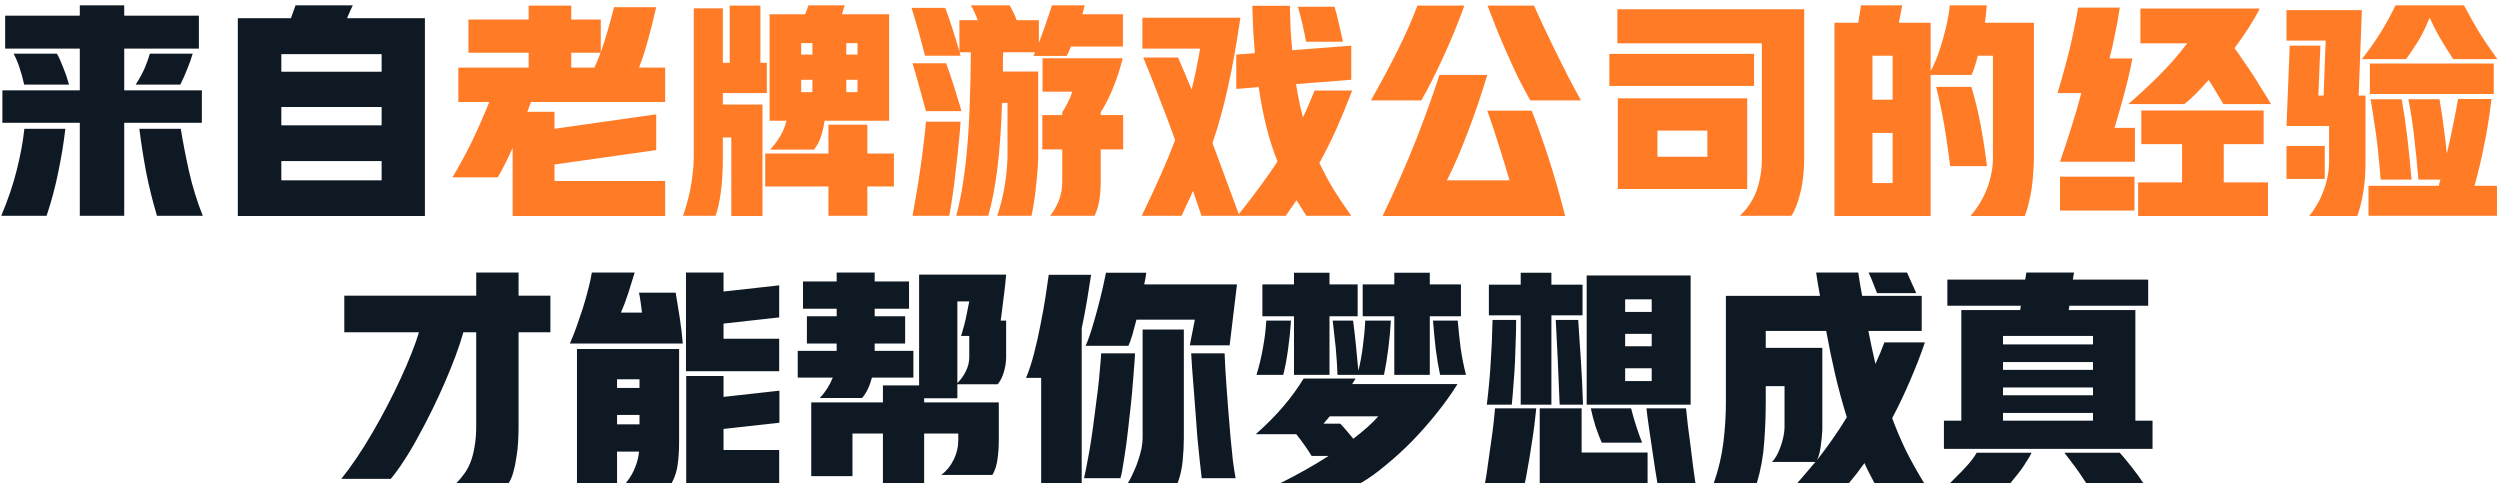
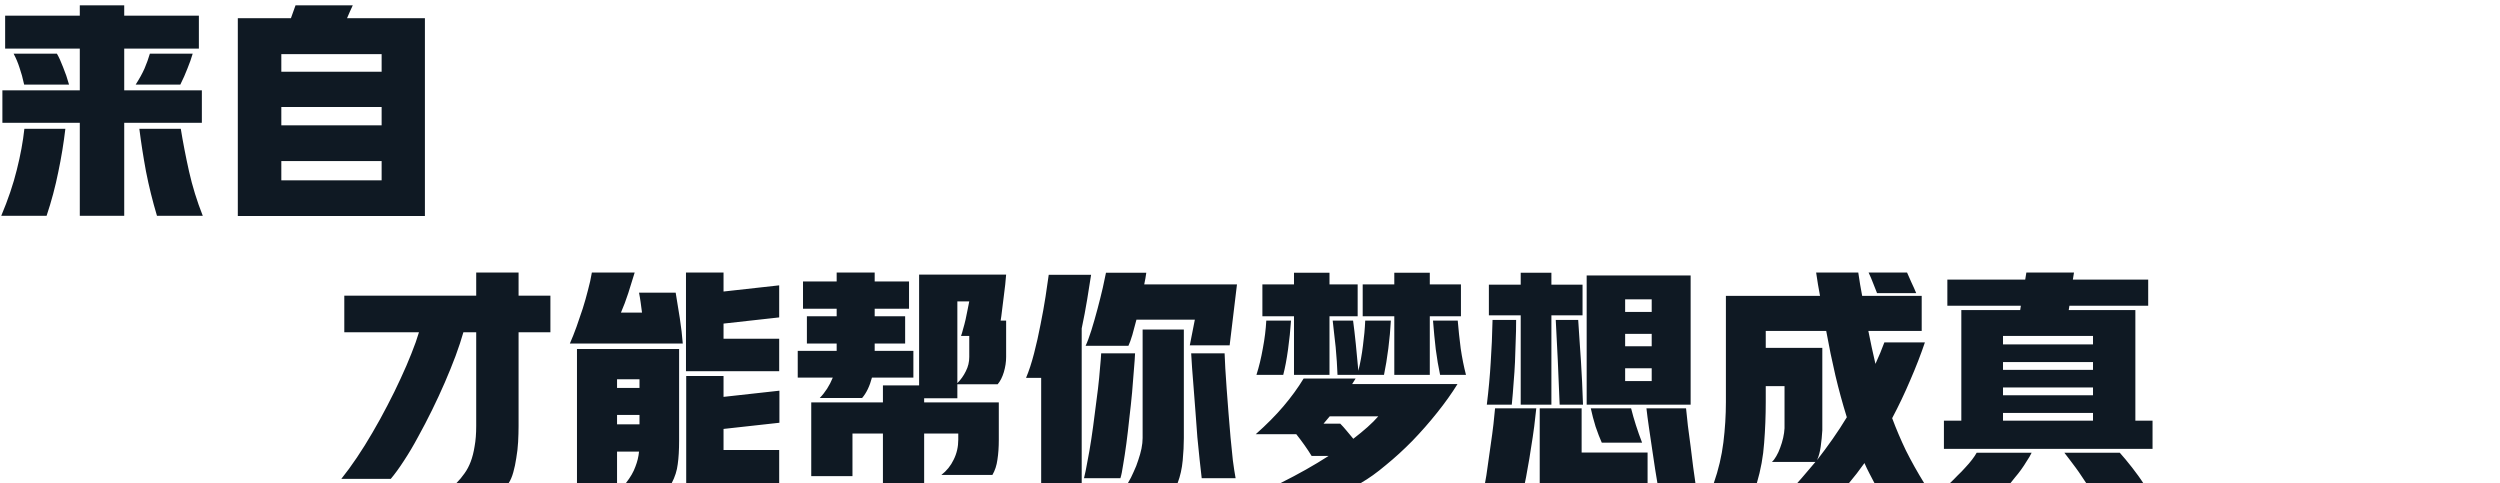
<svg xmlns="http://www.w3.org/2000/svg" width="393" height="76" viewBox="0 0 393 76" fill="none">
  <path d="M12.544 19.308H0.376V14.196H12.544V7.644H0.808V2.46H12.544V0.84H19.528V2.46H31.264V7.644H19.528V14.196H31.732V19.308H19.528V33.924H12.544V19.308ZM24.676 33.924C23.98 31.596 23.404 29.268 22.948 26.94C22.516 24.588 22.168 22.356 21.904 20.244H28.42C28.756 22.332 29.188 24.564 29.716 26.94C30.244 29.292 30.964 31.62 31.876 33.924H24.676ZM0.196 33.924C1.276 31.356 2.092 28.944 2.644 26.688C3.22 24.408 3.616 22.26 3.832 20.244H10.276C10.012 22.5 9.64 24.768 9.16 27.048C8.704 29.328 8.092 31.62 7.324 33.924H0.196ZM3.796 13.296C3.58 12.288 3.34 11.412 3.076 10.668C2.836 9.9 2.524 9.156 2.14 8.436H8.944C9.256 8.964 9.58 9.672 9.916 10.56C10.276 11.424 10.588 12.336 10.852 13.296H3.796ZM21.328 13.296C21.928 12.36 22.396 11.508 22.732 10.74C23.068 9.948 23.344 9.18 23.56 8.436H30.292C30.076 9.18 29.8 9.96 29.464 10.776C29.152 11.592 28.78 12.432 28.348 13.296H21.328ZM45.736 2.856C45.856 2.52 45.976 2.184 46.096 1.848C46.216 1.512 46.336 1.176 46.456 0.84H55.456C55.336 1.104 55.192 1.416 55.024 1.776C54.88 2.136 54.724 2.496 54.556 2.856H66.796V33.96H37.384V2.856H45.736ZM59.992 28.344V25.32H44.224V28.344H59.992ZM44.224 19.704H59.992V16.824H44.224V19.704ZM44.224 11.28H59.992V8.508H44.224V11.28ZM53.656 75.276C54.448 74.292 55.264 73.176 56.104 71.928C56.944 70.68 57.76 69.372 58.552 68.004C59.368 66.612 60.148 65.196 60.892 63.756C61.66 62.292 62.356 60.876 62.98 59.508C63.628 58.116 64.192 56.808 64.672 55.584C65.176 54.336 65.572 53.22 65.86 52.236H54.124V46.476H74.86V42.84H81.52V46.476H86.524V52.236H81.52V66.96C81.52 67.752 81.496 68.592 81.448 69.48C81.4 70.344 81.304 71.184 81.16 72C81.04 72.816 80.884 73.56 80.692 74.232C80.5 74.928 80.26 75.492 79.972 75.924H71.764C72.22 75.468 72.64 74.964 73.024 74.412C73.408 73.884 73.732 73.272 73.996 72.576C74.26 71.88 74.464 71.076 74.608 70.164C74.776 69.252 74.86 68.184 74.86 66.96V52.236H72.844C72.532 53.34 72.124 54.576 71.62 55.944C71.116 57.288 70.552 58.68 69.928 60.12C69.304 61.56 68.632 63.012 67.912 64.476C67.192 65.94 66.46 67.344 65.716 68.688C64.996 70.032 64.264 71.268 63.52 72.396C62.776 73.548 62.08 74.508 61.432 75.276H53.656ZM98.404 75.924C99.1 75.036 99.592 74.184 99.88 73.368C100.192 72.576 100.384 71.784 100.456 70.992H97V75.924H90.7V54.864H106.756V69.264C106.756 70.728 106.684 71.964 106.54 72.972C106.42 73.98 106.108 74.964 105.604 75.924H98.404ZM107.872 75.924V59.112H113.74V62.388L122.524 61.416V66.456L113.74 67.428V70.74H122.488V75.924H107.872ZM107.836 58.356V42.84H113.74V45.828L122.488 44.856V49.896L113.74 50.868V53.244H122.488V58.356H107.836ZM89.584 54C89.944 53.184 90.292 52.308 90.628 51.372C90.964 50.436 91.288 49.488 91.6 48.528C91.912 47.544 92.188 46.572 92.428 45.612C92.692 44.652 92.896 43.728 93.04 42.84H99.772C99.46 43.872 99.124 44.952 98.764 46.08C98.404 47.184 98.02 48.204 97.612 49.14H100.924C100.852 48.588 100.78 48.048 100.708 47.52C100.636 46.992 100.552 46.488 100.456 46.008H106.216C106.432 47.256 106.648 48.588 106.864 50.004C107.08 51.42 107.236 52.752 107.332 54H89.584ZM97 66.708H100.528V65.232H97V66.708ZM97 60.984H100.528V59.616H97V60.984ZM138.796 68.148H134.008V74.844H127.528V63.252H138.796V60.588H144.484V43.164H158.164C158.14 43.572 158.092 44.1 158.02 44.748C157.948 45.396 157.864 46.08 157.768 46.8C157.696 47.496 157.612 48.168 157.516 48.816C157.444 49.464 157.372 49.992 157.3 50.4H158.164V56.124C158.164 56.892 158.044 57.684 157.804 58.5C157.564 59.292 157.24 59.928 156.832 60.408H150.496V62.604H145.276V63.252H157.012V69.156C157.012 70.308 156.94 71.34 156.796 72.252C156.676 73.164 156.412 73.968 156.004 74.664H147.976C148.816 74.016 149.464 73.212 149.92 72.252C150.4 71.292 150.64 70.248 150.64 69.12V68.148H145.276V75.96H138.796V68.148ZM131.524 55.152V54H126.844V49.716H131.524V48.528H126.232V44.244H131.524V42.84H137.5V44.244H142.9V48.528H137.5V49.716H142.288V54H137.5V55.152H143.584V59.364H137.068C136.9 60.012 136.684 60.612 136.42 61.164C136.156 61.716 135.856 62.184 135.52 62.568H128.86C129.724 61.68 130.408 60.612 130.912 59.364H125.404V55.152H131.524ZM150.496 60.228C151.048 59.676 151.492 59.052 151.828 58.356C152.188 57.66 152.368 56.916 152.368 56.124V52.812H151.072C151.168 52.572 151.276 52.212 151.396 51.732C151.54 51.252 151.672 50.748 151.792 50.22C151.912 49.668 152.02 49.14 152.116 48.636C152.236 48.108 152.32 47.688 152.368 47.376H150.496V60.228ZM161.296 59.4C161.752 58.32 162.172 57.036 162.556 55.548C162.94 54.06 163.276 52.56 163.564 51.048C163.876 49.512 164.14 48.048 164.356 46.656C164.572 45.264 164.74 44.112 164.86 43.2H171.52C171.352 44.28 171.148 45.564 170.908 47.052C170.668 48.516 170.38 50.04 170.044 51.624V75.924H163.672V59.4H161.296ZM170.656 54.36C170.92 53.808 171.22 53.004 171.556 51.948C171.892 50.868 172.216 49.74 172.528 48.564C172.84 47.388 173.116 46.284 173.356 45.252C173.596 44.196 173.764 43.404 173.86 42.876H180.196C180.124 43.428 180.016 44.04 179.872 44.712H194.452L193.3 54.288H187.036L187.828 50.256H178.648C178.432 51.12 178.216 51.924 178 52.668C177.784 53.388 177.58 53.952 177.388 54.36H170.656ZM177.316 75.924C177.652 75.372 177.952 74.784 178.216 74.16C178.504 73.56 178.744 72.948 178.936 72.324C179.152 71.7 179.32 71.1 179.44 70.524C179.56 69.924 179.62 69.372 179.62 68.868V51.804H186.1V68.868C186.1 69.948 186.04 71.124 185.92 72.396C185.8 73.668 185.536 74.844 185.128 75.924H177.316ZM170.404 75.168C170.572 74.52 170.752 73.644 170.944 72.54C171.16 71.46 171.364 70.284 171.556 69.012C171.748 67.74 171.928 66.42 172.096 65.052C172.288 63.66 172.456 62.352 172.6 61.128C172.744 59.904 172.852 58.8 172.924 57.816C173.02 56.832 173.08 56.076 173.104 55.548H178.432C178.408 56.148 178.348 57 178.252 58.104C178.18 59.184 178.084 60.384 177.964 61.704C177.844 63 177.7 64.344 177.532 65.736C177.388 67.128 177.232 68.46 177.064 69.732C176.896 70.98 176.728 72.084 176.56 73.044C176.416 74.028 176.272 74.736 176.128 75.168H170.404ZM188.908 75.168C188.812 74.376 188.704 73.416 188.584 72.288C188.464 71.16 188.344 69.972 188.224 68.724C188.128 67.452 188.032 66.156 187.936 64.836C187.84 63.516 187.744 62.268 187.648 61.092C187.552 59.892 187.468 58.812 187.396 57.852C187.324 56.892 187.276 56.124 187.252 55.548H192.508C192.532 56.124 192.568 56.904 192.616 57.888C192.688 58.848 192.76 59.928 192.832 61.128C192.928 62.328 193.024 63.588 193.12 64.908C193.216 66.228 193.324 67.524 193.444 68.796C193.564 70.068 193.684 71.256 193.804 72.36C193.948 73.464 194.092 74.4 194.236 75.168H188.908ZM197.404 68.256C199.108 66.744 200.56 65.28 201.76 63.864C202.984 62.424 204.04 60.972 204.928 59.508H213.1L212.56 60.372H229.12C228.232 61.812 227.164 63.312 225.916 64.872C224.692 66.408 223.396 67.884 222.028 69.3C220.66 70.692 219.268 71.964 217.852 73.116C216.46 74.292 215.152 75.228 213.928 75.924H201.328C204.112 74.532 206.62 73.116 208.852 71.676H206.188C205.852 71.124 205.48 70.56 205.072 69.984C204.664 69.408 204.232 68.832 203.776 68.256H197.404ZM219.184 49.716H214.216V44.712H219.184V42.876H224.764V44.712H229.66V49.716H224.764V58.932H219.184V49.716ZM203.416 49.716H198.448V44.712H203.416V42.876H208.996V44.712H213.424V49.716H208.996V58.932H203.416V49.716ZM210.256 58.932C210.232 58.284 210.196 57.588 210.148 56.844C210.1 56.076 210.04 55.32 209.968 54.576C209.896 53.808 209.812 53.064 209.716 52.344C209.644 51.624 209.572 50.976 209.5 50.4H212.704C212.848 51.456 212.992 52.692 213.136 54.108C213.28 55.524 213.412 56.916 213.532 58.284C213.844 57.06 214.084 55.752 214.252 54.36C214.444 52.944 214.564 51.624 214.612 50.4H218.644C218.572 51.792 218.44 53.244 218.248 54.756C218.056 56.268 217.828 57.66 217.564 58.932H210.256ZM197.512 58.932C197.92 57.66 198.256 56.268 198.52 54.756C198.808 53.244 198.988 51.792 199.06 50.4H202.948C202.852 51.864 202.696 53.376 202.48 54.936C202.264 56.496 202.012 57.828 201.724 58.932H197.512ZM226.384 58.932C226.12 57.708 225.892 56.364 225.7 54.9C225.532 53.436 225.388 51.936 225.268 50.4H229.156C229.276 51.84 229.432 53.304 229.624 54.792C229.84 56.256 230.116 57.636 230.452 58.932H226.384ZM209.032 65.448L208.06 66.6H210.688C211 66.912 211.324 67.272 211.66 67.68C212.02 68.088 212.38 68.52 212.74 68.976C213.58 68.328 214.324 67.716 214.972 67.14C215.644 66.54 216.208 65.976 216.664 65.448H209.032ZM265.768 43.308V63.612H249.424V43.308H265.768ZM239.056 49.572H234.052V44.748H239.056V42.876H243.88V44.748H248.776V49.572H243.88V63.612H239.056V49.572ZM242.044 75.96V64.188H248.632V71.136H259V75.96H242.044ZM233.44 75.96C233.584 75.24 233.728 74.328 233.872 73.224C234.04 72.144 234.196 71.04 234.34 69.912C234.508 68.784 234.652 67.704 234.772 66.672C234.892 65.64 234.976 64.812 235.024 64.188H241.504C241.432 64.956 241.324 65.904 241.18 67.032C241.036 68.136 240.868 69.264 240.676 70.416C240.508 71.568 240.328 72.648 240.136 73.656C239.968 74.664 239.824 75.432 239.704 75.96H233.44ZM260.548 75.96C260.476 75.456 260.356 74.724 260.188 73.764C260.044 72.804 259.888 71.76 259.72 70.632C259.552 69.504 259.384 68.364 259.216 67.212C259.048 66.06 258.916 65.052 258.82 64.188H265.048C265.12 64.956 265.216 65.868 265.336 66.924C265.48 67.98 265.624 69.072 265.768 70.2C265.912 71.304 266.044 72.372 266.164 73.404C266.308 74.436 266.428 75.288 266.524 75.96H260.548ZM233.728 63.612C234.016 61.26 234.22 59.04 234.34 56.952C234.484 54.864 234.58 52.644 234.628 50.292H238.336C238.336 51.468 238.312 52.596 238.264 53.676C238.24 54.756 238.204 55.836 238.156 56.916C238.108 57.972 238.036 59.052 237.94 60.156C237.868 61.26 237.772 62.412 237.652 63.612H233.728ZM245.176 63.612C245.08 61.14 244.984 58.848 244.888 56.736C244.792 54.624 244.684 52.476 244.564 50.292H248.092C248.164 51.42 248.236 52.512 248.308 53.568C248.38 54.624 248.452 55.68 248.524 56.736C248.596 57.792 248.656 58.884 248.704 60.012C248.752 61.14 248.8 62.34 248.848 63.612H245.176ZM251.8 69.588C251.488 68.892 251.164 68.052 250.828 67.068C250.516 66.06 250.264 65.1 250.072 64.188H256.408C256.84 65.916 257.416 67.716 258.136 69.588H251.8ZM259.648 59.904V57.888H255.472V59.904H259.648ZM255.472 49.032H259.648V47.052H255.472V49.032ZM255.472 54.432H259.648V52.488H255.472V54.432ZM269.404 75.96C270.148 73.824 270.652 71.688 270.916 69.552C271.18 67.416 271.312 65.292 271.312 63.18V46.512H286.108C285.988 45.912 285.88 45.312 285.784 44.712C285.688 44.088 285.592 43.464 285.496 42.84H292.12C292.216 43.464 292.312 44.088 292.408 44.712C292.504 45.312 292.612 45.912 292.732 46.512H302.092V52.02H293.704C293.872 52.908 294.052 53.784 294.244 54.648C294.436 55.512 294.628 56.364 294.82 57.204C295.084 56.604 295.336 56.028 295.576 55.476C295.816 54.9 296.032 54.348 296.224 53.82H302.596C301.948 55.74 301.18 57.72 300.292 59.76C299.428 61.8 298.48 63.792 297.448 65.736C298.072 67.416 298.792 69.108 299.608 70.812C300.448 72.492 301.408 74.208 302.488 75.96H294.676C294.388 75.432 294.112 74.904 293.848 74.376C293.584 73.872 293.332 73.344 293.092 72.792C292.684 73.368 292.276 73.92 291.868 74.448C291.46 74.976 291.052 75.48 290.644 75.96H282.508C282.988 75.432 283.468 74.88 283.948 74.304C284.428 73.752 284.908 73.188 285.388 72.612H278.548C278.788 72.396 279.016 72.096 279.232 71.712C279.472 71.304 279.676 70.86 279.844 70.38C280.036 69.876 280.192 69.36 280.312 68.832C280.432 68.304 280.504 67.8 280.528 67.32V60.696H277.576V63.18C277.576 65.364 277.492 67.512 277.324 69.624C277.18 71.736 276.796 73.848 276.172 75.96H269.404ZM290.32 65.592C289.648 63.432 289.048 61.236 288.52 59.004C287.992 56.748 287.512 54.42 287.08 52.02H277.576V54.684H286.468V67.644C286.42 68.484 286.336 69.336 286.216 70.2C286.096 71.064 285.904 71.772 285.64 72.324C286.48 71.244 287.296 70.14 288.088 69.012C288.88 67.884 289.624 66.744 290.32 65.592ZM295.072 46.08C294.904 45.624 294.7 45.108 294.46 44.532C294.244 43.956 294.004 43.392 293.74 42.84H299.788C299.98 43.248 300.208 43.764 300.472 44.388C300.76 44.988 301.012 45.552 301.228 46.08H295.072ZM318.364 43.956L318.544 42.84H326.032L325.852 43.956H337.696V48.06H325.312L325.204 48.744H335.68V66.132H338.38V70.56H305.584V66.132H308.32V48.744H317.572L317.68 48.06H306.124V43.956H318.364ZM306.556 75.924C306.916 75.588 307.3 75.204 307.708 74.772C308.14 74.364 308.548 73.944 308.932 73.512C309.34 73.08 309.7 72.66 310.012 72.252C310.324 71.844 310.564 71.484 310.732 71.172H319.372C319.18 71.58 318.928 72.012 318.616 72.468C318.328 72.948 318.028 73.404 317.716 73.836C317.404 74.268 317.092 74.664 316.78 75.024C316.492 75.408 316.252 75.708 316.06 75.924H306.556ZM327.94 75.924C327.748 75.636 327.508 75.276 327.22 74.844C326.956 74.436 326.656 74.004 326.32 73.548C326.008 73.116 325.684 72.684 325.348 72.252C325.036 71.844 324.76 71.484 324.52 71.172H333.232C333.496 71.46 333.796 71.808 334.132 72.216C334.492 72.648 334.84 73.08 335.176 73.512C335.536 73.968 335.86 74.4 336.148 74.808C336.46 75.24 336.712 75.612 336.904 75.924H327.94ZM314.872 54.144H329.02V52.812H314.872V54.144ZM314.872 58.14H329.02V56.916H314.872V58.14ZM314.872 62.136H329.02V60.912H314.872V62.136ZM314.872 66.132H329.02V64.908H314.872V66.132Z" fill="#0F1923" />
-   <path d="M83.104 10.632V8.292H73.636V3.072H83.104V0.876H89.8V3.072H94.444V8.22C94.876 7.02 95.248 5.844 95.56 4.692C95.896 3.54 96.22 2.352 96.532 1.128H103.156C102.748 2.928 102.328 4.608 101.896 6.168C101.488 7.704 101.008 9.192 100.456 10.632H104.56V16.032H83.464C83.368 16.296 83.272 16.56 83.176 16.824C83.104 17.064 83.008 17.316 82.888 17.58H87.172V20.244L103.156 17.976V23.592L87.172 25.86V28.452H104.56V33.96H80.584V23.268C80.176 24.18 79.768 25.032 79.36 25.824C78.976 26.592 78.604 27.276 78.244 27.876H71.116C71.572 27.132 72.064 26.28 72.592 25.32C73.12 24.36 73.636 23.364 74.14 22.332C74.644 21.276 75.136 20.208 75.616 19.128C76.096 18.048 76.528 17.016 76.912 16.032H72.052V10.632H83.104ZM93.436 10.632C93.772 9.912 94.096 9.132 94.408 8.292H89.8V10.632H93.436ZM121.048 23.52C121.576 22.968 122.068 22.332 122.524 21.612C123.004 20.868 123.376 19.992 123.64 18.984H120.976V2.244H126.556C126.676 2.004 126.772 1.764 126.844 1.524C126.94 1.284 127.024 1.056 127.096 0.84H132.784C132.664 1.272 132.52 1.74 132.352 2.244H139.768V18.984H129.616C129.352 20.976 128.8 22.488 127.96 23.52H121.048ZM114.964 21.612H113.632V24.816C113.632 26.88 113.524 28.692 113.308 30.252C113.092 31.836 112.816 33.06 112.48 33.924H107.368C107.536 33.492 107.716 32.928 107.908 32.232C108.124 31.536 108.316 30.768 108.484 29.928C108.652 29.088 108.784 28.236 108.88 27.372C109 26.484 109.06 25.644 109.06 24.852V1.308H113.632V9.876H114.712V0.876H119.536V9.876H120.544V14.628H113.632V16.428H119.86V33.96H114.964V21.612ZM130.228 29.316H120.292V24.132H130.228V19.596H136.348V24.132H140.524V29.316H136.348V33.924H130.228V29.316ZM125.944 14.484H127.708V12.54H125.944V14.484ZM134.8 14.484V12.54H133.036V14.484H134.8ZM125.944 8.58H127.708V6.78H125.944V8.58ZM133.036 6.78V8.58H134.8V6.78H133.036ZM153.7 3.18C153.58 2.82 153.424 2.436 153.232 2.028C153.064 1.62 152.86 1.224 152.62 0.84H158.704C158.92 1.176 159.124 1.56 159.316 1.992C159.532 2.4 159.7 2.796 159.82 3.18H163.312V6.744C163.504 6.24 163.696 5.712 163.888 5.16C164.104 4.608 164.296 4.068 164.464 3.54C164.656 3.012 164.824 2.52 164.968 2.064C165.136 1.584 165.268 1.176 165.364 0.84H170.512L170.152 2.244H176.524V7.32H168.352C168.232 7.608 168.112 7.884 167.992 8.148C167.896 8.388 167.788 8.604 167.668 8.796H162.448L162.7 8.22H157.696C157.696 8.748 157.684 9.264 157.66 9.768C157.66 10.272 157.66 10.764 157.66 11.244H163.204V24.852C163.18 25.596 163.132 26.412 163.06 27.3C162.988 28.164 162.904 29.016 162.808 29.856C162.712 30.672 162.604 31.44 162.484 32.16C162.364 32.88 162.256 33.468 162.16 33.924H156.76C157.168 32.796 157.528 31.404 157.84 29.748C158.152 28.092 158.332 26.412 158.38 24.708V16.176H157.516C157.396 20.112 157.156 23.532 156.796 26.436C156.436 29.316 155.956 31.812 155.356 33.924H150.316C150.748 32.316 151.096 30.636 151.36 28.884C151.648 27.132 151.876 25.224 152.044 23.16C152.236 21.072 152.368 18.804 152.44 16.356C152.536 13.908 152.596 11.196 152.62 8.22H150.856C150.904 8.46 150.952 8.64 151 8.76H145.42C145.276 8.184 145.108 7.56 144.916 6.888C144.748 6.192 144.568 5.508 144.376 4.836C144.184 4.164 143.992 3.516 143.8 2.892C143.608 2.268 143.44 1.716 143.296 1.236H148.588C148.756 1.668 148.936 2.16 149.128 2.712C149.32 3.24 149.512 3.816 149.704 4.44C149.896 5.04 150.088 5.652 150.28 6.276C150.472 6.9 150.652 7.5 150.82 8.076V3.18H153.7ZM166.984 18.084V17.652C167.296 17.172 167.584 16.668 167.848 16.14C168.136 15.588 168.376 15.012 168.568 14.412H163.888V9.156H176.488C176.104 10.74 175.612 12.264 175.012 13.728C174.436 15.168 173.776 16.476 173.032 17.652V18.084H176.56V23.484H173.032V28.74C173.008 30.06 172.912 31.092 172.744 31.836C172.6 32.604 172.372 33.3 172.06 33.924H165.076C165.628 33.228 166.084 32.436 166.444 31.548C166.804 30.66 166.984 29.652 166.984 28.524V23.484H163.852V18.084H166.984ZM143.44 33.924C143.608 33.06 143.8 31.968 144.016 30.648C144.256 29.352 144.472 27.996 144.664 26.58C144.88 25.164 145.06 23.796 145.204 22.476C145.372 21.132 145.492 20.016 145.564 19.128H151C150.952 20.064 150.856 21.18 150.712 22.476C150.592 23.772 150.448 25.116 150.28 26.508C150.136 27.9 149.968 29.244 149.776 30.54C149.584 31.86 149.404 32.988 149.236 33.924H143.44ZM145.564 17.472C145.228 16.2 144.868 14.892 144.484 13.548C144.124 12.18 143.776 10.98 143.44 9.948H148.732C148.924 10.452 149.128 11.028 149.344 11.676C149.56 12.324 149.776 12.984 149.992 13.656C150.208 14.328 150.412 15 150.604 15.672C150.82 16.32 151 16.92 151.144 17.472H145.564ZM179.476 33.924C180.604 31.596 181.6 29.46 182.464 27.516C183.328 25.572 184.084 23.736 184.732 22.008C183.964 19.872 183.16 17.736 182.32 15.6C181.504 13.44 180.64 11.256 179.728 9.048H185.2C185.536 9.84 185.884 10.656 186.244 11.496C186.604 12.336 186.964 13.2 187.324 14.088C187.852 11.952 188.296 9.804 188.656 7.644H179.584V2.784H194.992C194.68 4.872 194.368 6.804 194.056 8.58C193.744 10.356 193.408 12.036 193.048 13.62C192.712 15.18 192.34 16.692 191.932 18.156C191.548 19.596 191.104 21.036 190.6 22.476L194.74 33.672C196.036 32.04 197.176 30.552 198.16 29.208C199.144 27.864 200.032 26.592 200.824 25.392C200.152 23.712 199.576 21.924 199.096 20.028C198.616 18.132 198.208 16.02 197.872 13.692L194.344 13.98V8.58L197.26 8.364C197.164 7.212 197.08 6.024 197.008 4.8C196.96 3.576 196.912 2.28 196.864 0.912H202.768C202.792 2.184 202.828 3.396 202.876 4.548C202.948 5.7 203.032 6.816 203.128 7.896L212.416 7.176V12.54L203.74 13.224C204.028 15.072 204.388 16.812 204.82 18.444C205.156 17.748 205.468 17.064 205.756 16.392C206.044 15.696 206.344 14.976 206.656 14.232H212.56C211.744 16.368 210.928 18.36 210.112 20.208C209.296 22.032 208.396 23.832 207.412 25.608C208.084 27.048 208.828 28.44 209.644 29.784C210.484 31.128 211.408 32.508 212.416 33.924H205.36L203.812 31.476L202.12 33.924H188.872L187.54 30C187.276 30.624 186.988 31.26 186.676 31.908C186.388 32.556 186.076 33.228 185.74 33.924H179.476ZM205.324 6.564C205.156 5.652 204.964 4.74 204.748 3.828C204.532 2.892 204.292 1.968 204.028 1.056H209.788C210.052 1.92 210.28 2.808 210.472 3.72C210.688 4.608 210.904 5.556 211.12 6.564H205.324ZM233.8 11.784C233.272 13.512 232.756 15.12 232.252 16.608C231.748 18.096 231.232 19.512 230.704 20.856C230.2 22.176 229.684 23.46 229.156 24.708C228.628 25.932 228.064 27.144 227.464 28.344H237.292C236.716 26.352 236.14 24.468 235.564 22.692C235.012 20.892 234.424 19.128 233.8 17.4H240.784C241.216 18.48 241.66 19.668 242.116 20.964C242.572 22.236 243.028 23.58 243.484 24.996C243.94 26.412 244.384 27.876 244.816 29.388C245.248 30.9 245.656 32.424 246.04 33.96H217.348C218.356 31.848 219.28 29.832 220.12 27.912C220.984 25.968 221.776 24.084 222.496 22.26C223.216 20.436 223.888 18.66 224.512 16.932C225.136 15.204 225.724 13.488 226.276 11.784H233.8ZM240.568 15.78C239.968 14.724 239.356 13.584 238.732 12.36C238.132 11.112 237.544 9.84 236.968 8.544C236.392 7.248 235.84 5.952 235.312 4.656C234.784 3.336 234.292 2.076 233.836 0.876H241.144C241.6 1.884 242.104 2.988 242.656 4.188C243.232 5.388 243.832 6.636 244.456 7.932C245.104 9.228 245.764 10.548 246.436 11.892C247.132 13.236 247.828 14.532 248.524 15.78H240.568ZM215.512 15.78C217.192 12.804 218.632 10.104 219.832 7.68C221.032 5.256 222.028 2.988 222.82 0.876H230.2C229.72 2.22 229.204 3.564 228.652 4.908C228.1 6.252 227.524 7.572 226.924 8.868C226.348 10.14 225.76 11.364 225.16 12.54C224.584 13.716 224.008 14.796 223.432 15.78H215.512ZM283.624 1.452V24.924C283.624 25.788 283.576 26.652 283.48 27.516C283.408 28.38 283.276 29.208 283.084 30C282.916 30.792 282.7 31.524 282.436 32.196C282.196 32.892 281.92 33.468 281.608 33.924H273.508C274.708 32.796 275.584 31.476 276.136 29.964C276.688 28.428 276.964 26.748 276.964 24.924V6.816H254.248V1.452H283.624ZM274.66 15.456V29.712H254.32V15.456H274.66ZM275.74 8.472V13.512H252.988V8.472H275.74ZM260.548 24.636H268.396V20.532H260.548V24.636ZM292.12 3.576L292.552 0.84H299.032L298.492 3.576H303.496V11.172C303.928 10.38 304.312 9.528 304.648 8.616C304.984 7.68 305.272 6.756 305.512 5.844C305.776 4.908 305.992 4.02 306.16 3.18C306.328 2.316 306.448 1.536 306.52 0.84H312.316C312.292 1.272 312.256 1.716 312.208 2.172C312.16 2.628 312.1 3.096 312.028 3.576H319.732V24.816C319.732 25.56 319.696 26.352 319.624 27.192C319.576 28.008 319.492 28.824 319.372 29.64C319.252 30.456 319.096 31.236 318.904 31.98C318.736 32.724 318.532 33.384 318.292 33.96H309.76C310.192 33.48 310.612 32.916 311.02 32.268C311.452 31.62 311.836 30.9 312.172 30.108C312.508 29.34 312.772 28.512 312.964 27.624C313.18 26.736 313.288 25.8 313.288 24.816V8.76H310.912C310.768 9.336 310.612 9.888 310.444 10.416C310.276 10.92 310.108 11.376 309.94 11.784H303.496V33.96H288.376V3.576H292.12ZM306.556 26.112C306.436 25.056 306.292 23.976 306.124 22.872C305.98 21.768 305.812 20.676 305.62 19.596C305.428 18.516 305.224 17.472 305.008 16.464C304.792 15.456 304.576 14.52 304.36 13.656H309.904C310.504 15.672 310.996 17.712 311.38 19.776C311.764 21.84 312.088 23.952 312.352 26.112H306.556ZM297.52 28.776V20.892H294.352V28.776H297.52ZM294.352 15.672H297.52V8.76H294.352V15.672ZM355.84 17.364V22.656H349.576V28.668H356.524V33.96H336.112V28.668H343.024V22.656H336.616V17.364H355.84ZM349.504 16.356C349.216 15.876 348.88 15.312 348.496 14.664C348.112 13.992 347.68 13.296 347.2 12.576C346.504 13.368 345.832 14.088 345.184 14.736C344.536 15.384 343.936 15.924 343.384 16.356H334.564C335.284 15.756 336.04 15.084 336.832 14.34C337.648 13.596 338.452 12.828 339.244 12.036C340.06 11.22 340.852 10.38 341.62 9.516C342.412 8.628 343.144 7.728 343.816 6.816H336.472V1.344H355.228C354.796 2.232 354.232 3.216 353.536 4.296C352.864 5.352 352.108 6.444 351.268 7.572C351.652 8.076 352.072 8.676 352.528 9.372C353.008 10.044 353.5 10.764 354.004 11.532C354.508 12.3 355.012 13.104 355.516 13.944C356.044 14.76 356.536 15.564 356.992 16.356H349.504ZM323.836 25.428C324.436 23.7 325.024 21.912 325.6 20.064C326.2 18.216 326.728 16.404 327.184 14.628H323.44C323.776 13.572 324.1 12.456 324.412 11.28C324.748 10.08 325.06 8.892 325.348 7.716C325.636 6.516 325.888 5.364 326.104 4.26C326.344 3.132 326.536 2.112 326.68 1.2H333.232C333.016 2.616 332.764 4.008 332.476 5.376C332.212 6.744 331.924 8.016 331.612 9.192H335.212C335.092 9.912 334.924 10.716 334.708 11.604C334.516 12.492 334.288 13.416 334.024 14.376C333.784 15.312 333.52 16.272 333.232 17.256C332.968 18.216 332.692 19.164 332.404 20.1H335.608V25.428H323.836ZM335.536 27.768V33.096H323.836V27.768H335.536ZM363.004 33.96C363.388 33.504 363.76 32.964 364.12 32.34C364.504 31.74 364.84 31.068 365.128 30.324C365.44 29.58 365.68 28.788 365.848 27.948C366.04 27.108 366.136 26.22 366.136 25.284V19.812H359.44L359.944 7.176H364.768L364.444 15.024H365.272L365.596 6.384H359.44V1.596H371.284L370.78 15.024H371.86V25.32C371.86 27.216 371.74 28.86 371.5 30.252C371.26 31.668 370.948 32.904 370.564 33.96H363.004ZM380.176 28.236C379.984 25.932 379.768 23.76 379.528 21.72C379.312 19.68 379 17.64 378.592 15.6H383.488C383.752 17.088 383.968 18.516 384.136 19.884C384.328 21.228 384.496 22.656 384.64 24.168C385 22.656 385.324 21.168 385.612 19.704C385.924 18.24 386.188 16.86 386.404 15.564H391.66C391.372 18.06 391 20.412 390.544 22.62C390.112 24.828 389.596 27.024 388.996 29.208H392.524V33.924H372.328V29.208H383.38C383.428 29.04 383.464 28.884 383.488 28.74C383.536 28.572 383.584 28.404 383.632 28.236H380.176ZM385.648 9.3C385.264 8.7 384.904 8.136 384.568 7.608C384.232 7.056 383.908 6.528 383.596 6.024C383.308 5.496 383.02 4.968 382.732 4.44C382.468 3.912 382.204 3.36 381.94 2.784C381.676 3.408 381.424 3.984 381.184 4.512C380.944 5.016 380.68 5.52 380.392 6.024C380.104 6.528 379.78 7.044 379.42 7.572C379.084 8.1 378.688 8.676 378.232 9.3H371.284C372.388 7.884 373.348 6.528 374.164 5.232C374.98 3.936 375.784 2.472 376.576 0.84H387.34C387.82 1.728 388.252 2.52 388.636 3.216C389.02 3.888 389.404 4.548 389.788 5.196C390.196 5.82 390.616 6.456 391.048 7.104C391.504 7.752 392.02 8.484 392.596 9.3H385.648ZM392.02 9.984V14.772H372.544V9.984H392.02ZM374.236 28.236C374.164 27.18 374.068 26.1 373.948 24.996C373.852 23.868 373.732 22.764 373.588 21.684C373.444 20.58 373.288 19.524 373.12 18.516C372.976 17.484 372.82 16.512 372.652 15.6H377.548C377.908 17.64 378.208 19.692 378.448 21.756C378.688 23.82 378.904 25.98 379.096 28.236H374.236ZM365.452 22.944V28.128H359.44V22.944H365.452Z" fill="#FF7B26" />
</svg>